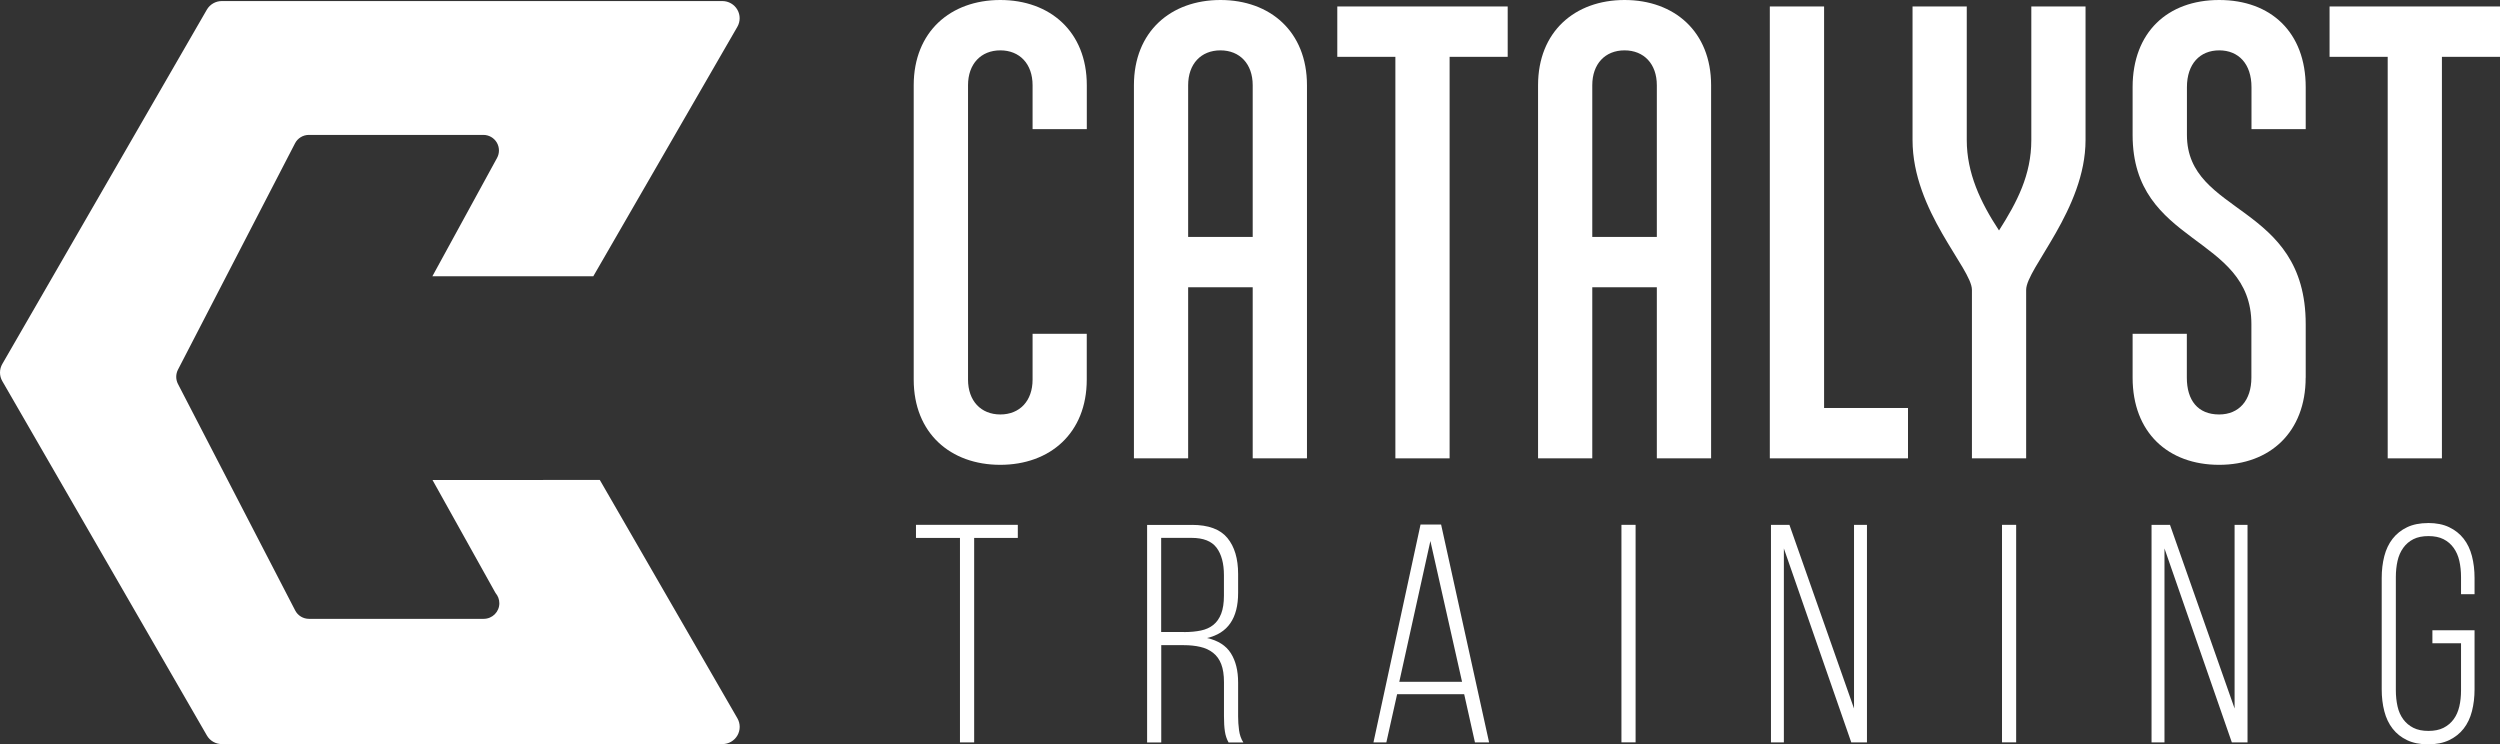
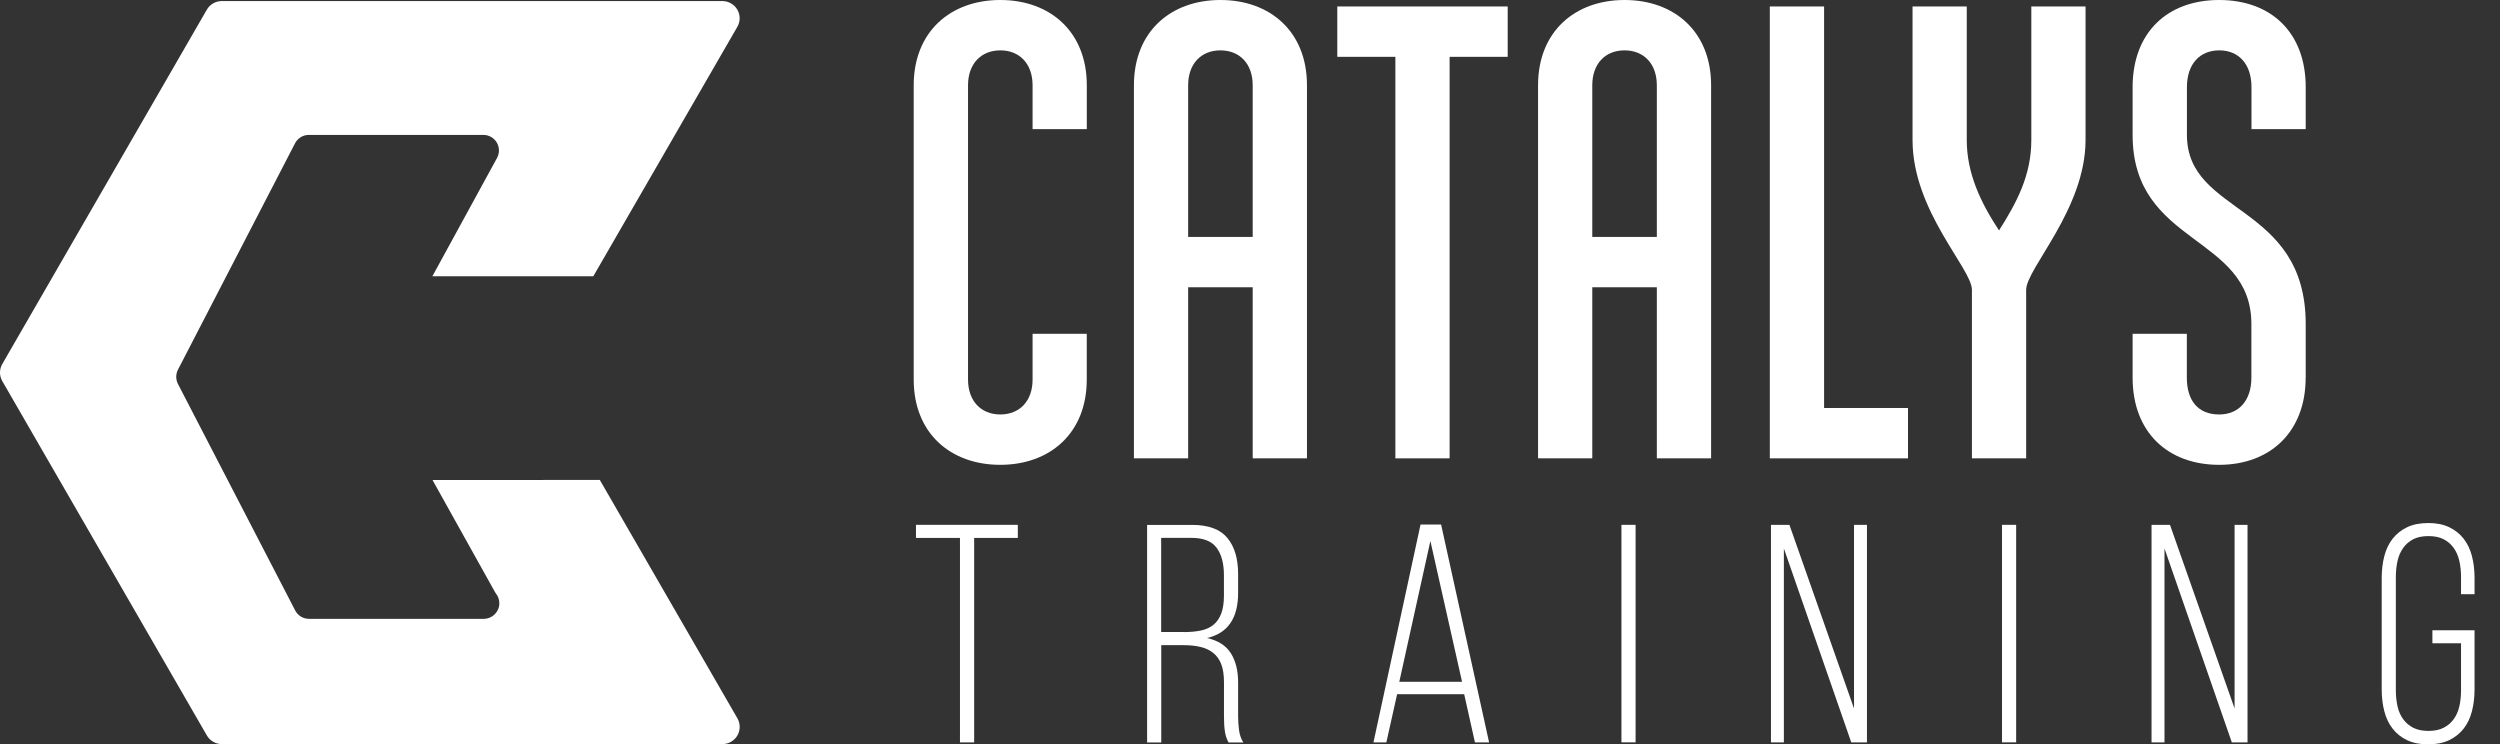
<svg xmlns="http://www.w3.org/2000/svg" id="Layer_2" viewBox="0 0 517.78 154.14">
  <rect x="0" y="0" width="517.78" height="154.14" fill="#333333" stroke="none" />
  <defs>
    <style>.cls-1{fill:#fff;}</style>
  </defs>
  <g id="Layer_1-2">
    <g>
      <path class="cls-1" d="M124.21,99.4l-34.63,.02,13.05,23.4c.49,.57,.79,1.31,.79,2.12,0,1.79-1.45,3.23-3.24,3.23h-36.18c-1.21,0-2.32-.67-2.87-1.75l-24.27-46.89c-.48-.93-.48-2.04,0-2.97L61.1,29.69c.55-1.07,1.66-1.75,2.87-1.75h36.14c1.14,0,2.2,.6,2.78,1.58,.58,.98,.6,2.2,.05,3.2l-13.39,24.5h33.33L152.71,5.56c.64-1.1,.64-2.46,0-3.56-.64-1.1-1.82-1.78-3.09-1.78H45.93c-1.27,0-2.45,.68-3.09,1.78L.48,75.38c-.64,1.1-.64,2.46,0,3.56l42.37,73.39c.64,1.1,1.81,1.78,3.09,1.78h103.69c1.27,0,2.45-.68,3.09-1.78,.64-1.1,.64-2.46,0-3.57l-28.5-49.37Z" />
      <polygon class="cls-1" points="189.71 108.7 189.71 111.41 198.82 111.41 198.82 153.76 201.76 153.76 201.76 111.41 210.8 111.41 210.8 108.7 189.71 108.7" />
      <path class="cls-1" d="M245.21,130.91c1.32,0,2.48-.11,3.5-.32,1.02-.21,1.88-.6,2.58-1.16,.7-.56,1.24-1.33,1.63-2.32,.38-.99,.57-2.23,.57-3.73v-4.25c0-2.44-.51-4.34-1.53-5.7-1.02-1.35-2.74-2.03-5.16-2.03h-6.31v19.5h4.72Zm1.66-22.2c3.4,0,5.84,.9,7.33,2.7,1.49,1.8,2.23,4.29,2.23,7.47v3.93c0,5.24-2.15,8.35-6.44,9.33,2.29,.52,3.94,1.57,4.94,3.16,1,1.59,1.5,3.6,1.5,6.05v7.01c0,.94,.06,1.9,.19,2.87,.13,.96,.42,1.81,.89,2.54h-3.06c-.38-.69-.64-1.45-.76-2.29-.13-.84-.19-1.88-.19-3.12v-7.08c0-1.5-.19-2.75-.57-3.73-.38-.99-.95-1.77-1.69-2.35-.74-.58-1.62-.99-2.64-1.22-1.02-.24-2.17-.36-3.44-.36h-4.65v20.15h-2.93v-45.05h9.3Z" />
      <path class="cls-1" d="M296.25,112.05l6.56,29.16h-13l6.44-29.16Zm-2.04-3.41l-9.75,45.12h2.67l2.23-9.98h13.89l2.23,9.98h2.93l-9.94-45.12h-4.27Z" />
      <rect class="cls-1" x="335.82" y="108.7" width="2.93" height="45.05" />
      <polygon class="cls-1" points="383.99 108.7 383.99 146.74 370.61 108.7 366.79 108.7 366.79 153.76 369.46 153.76 369.46 113.59 383.42 153.76 386.67 153.76 386.67 108.7 383.99 108.7" />
      <rect class="cls-1" x="414.64" y="108.7" width="2.93" height="45.05" />
      <polygon class="cls-1" points="462.81 108.7 462.81 146.74 449.43 108.7 445.61 108.7 445.61 153.76 448.29 153.76 448.29 113.59 462.24 153.76 465.49 153.76 465.49 108.7 462.81 108.7" />
      <g>
        <path class="cls-1" d="M502.89,108.32c1.7,0,3.15,.29,4.36,.87,1.21,.58,2.21,1.37,3,2.38,.79,1.01,1.36,2.21,1.72,3.6,.36,1.4,.54,2.91,.54,4.54v3.35h-2.8v-3.54c0-1.2-.12-2.32-.35-3.35-.23-1.03-.63-1.93-1.18-2.7-.55-.77-1.25-1.37-2.1-1.8-.85-.43-1.89-.64-3.12-.64s-2.27,.21-3.12,.64c-.85,.43-1.55,1.03-2.1,1.8-.55,.77-.95,1.67-1.18,2.7-.23,1.03-.35,2.15-.35,3.35v23.43c0,1.2,.12,2.32,.35,3.35s.63,1.92,1.18,2.67c.55,.75,1.25,1.34,2.1,1.77,.85,.43,1.89,.64,3.12,.64s2.27-.21,3.12-.64c.85-.43,1.55-1.02,2.1-1.77,.55-.75,.94-1.64,1.18-2.67s.35-2.15,.35-3.35v-9.72h-5.93v-2.7h8.73v12.23c0,1.63-.18,3.14-.54,4.54-.36,1.4-.93,2.6-1.72,3.61-.79,1.01-1.79,1.8-3,2.38-1.21,.58-2.67,.87-4.36,.87s-3.15-.29-4.36-.87c-1.21-.58-2.21-1.37-2.99-2.38-.79-1.01-1.36-2.21-1.72-3.61-.36-1.39-.54-2.9-.54-4.54v-23.04c0-1.63,.18-3.14,.54-4.54,.36-1.39,.93-2.59,1.72-3.6,.79-1.01,1.78-1.8,2.99-2.38,1.21-.58,2.67-.87,4.36-.87" />
        <path class="cls-1" d="M225.08,69.13v9.49c0,11.1-7.62,17.65-17.92,17.65s-17.92-6.55-17.92-17.65V17.65C189.25,6.55,196.87,0,207.17,0s17.92,6.55,17.92,17.65v9.09h-11.23v-9.09c0-4.41-2.67-7.22-6.68-7.22s-6.69,2.81-6.69,7.22v60.97c0,4.41,2.67,7.22,6.69,7.22s6.68-2.81,6.68-7.22v-9.49h11.23Z" />
        <path class="cls-1" d="M246.08,49.07h13.37V17.65c0-4.41-2.67-7.22-6.69-7.22s-6.68,2.81-6.68,7.22v31.42Zm13.37,45.86V59.5h-13.37v35.43h-11.23V17.65c0-11.1,7.62-17.65,17.92-17.65s17.92,6.55,17.92,17.65V94.93h-11.23Z" />
      </g>
      <polygon class="cls-1" points="276.97 1.34 312.26 1.34 312.26 11.77 300.23 11.77 300.23 94.93 289 94.93 289 11.77 276.97 11.77 276.97 1.34" />
      <path class="cls-1" d="M329.78,49.07h13.37V17.65c0-4.41-2.67-7.22-6.69-7.22s-6.68,2.81-6.68,7.22v31.42Zm13.37,45.86V59.5h-13.37v35.43h-11.23V17.65c0-11.1,7.62-17.65,17.92-17.65s17.92,6.55,17.92,17.65V94.93h-11.23Z" />
      <polygon class="cls-1" points="366.55 1.34 377.79 1.34 377.79 84.5 395.17 84.5 395.17 94.93 366.55 94.93 366.55 1.34" />
      <g>
        <path class="cls-1" d="M408.41,94.93V60.03c0-4.41-12.3-16.31-12.3-31.02V1.34h11.23V29.01c0,6.82,2.81,12.84,6.68,18.72,3.74-5.88,6.69-11.5,6.69-18.72V1.34h11.23V29.01c0,14.31-12.3,26.61-12.3,31.02v34.9h-11.23Z" />
        <path class="cls-1" d="M477.53,78.22c0,11.23-7.35,18.05-17.92,18.05s-17.92-6.68-17.92-18.05v-9.09h11.23v9.09c0,4.68,2.27,7.62,6.69,7.62,4.14,0,6.68-2.94,6.68-7.62v-11.1c0-18.58-24.6-16.18-24.6-39.18v-9.9C441.7,6.69,448.92,0,459.62,0s17.92,6.69,17.92,18.05v8.69h-11.23v-8.69c0-4.81-2.67-7.62-6.68-7.62s-6.69,2.81-6.69,7.62v9.9c0,16.71,24.6,14.04,24.6,39.18v11.1Z" />
      </g>
-       <polygon class="cls-1" points="482.48 1.34 482.48 11.77 494.52 11.77 494.52 94.93 505.75 94.93 505.75 11.77 517.78 11.77 517.78 1.34 482.48 1.34" />
    </g>
  </g>
</svg>